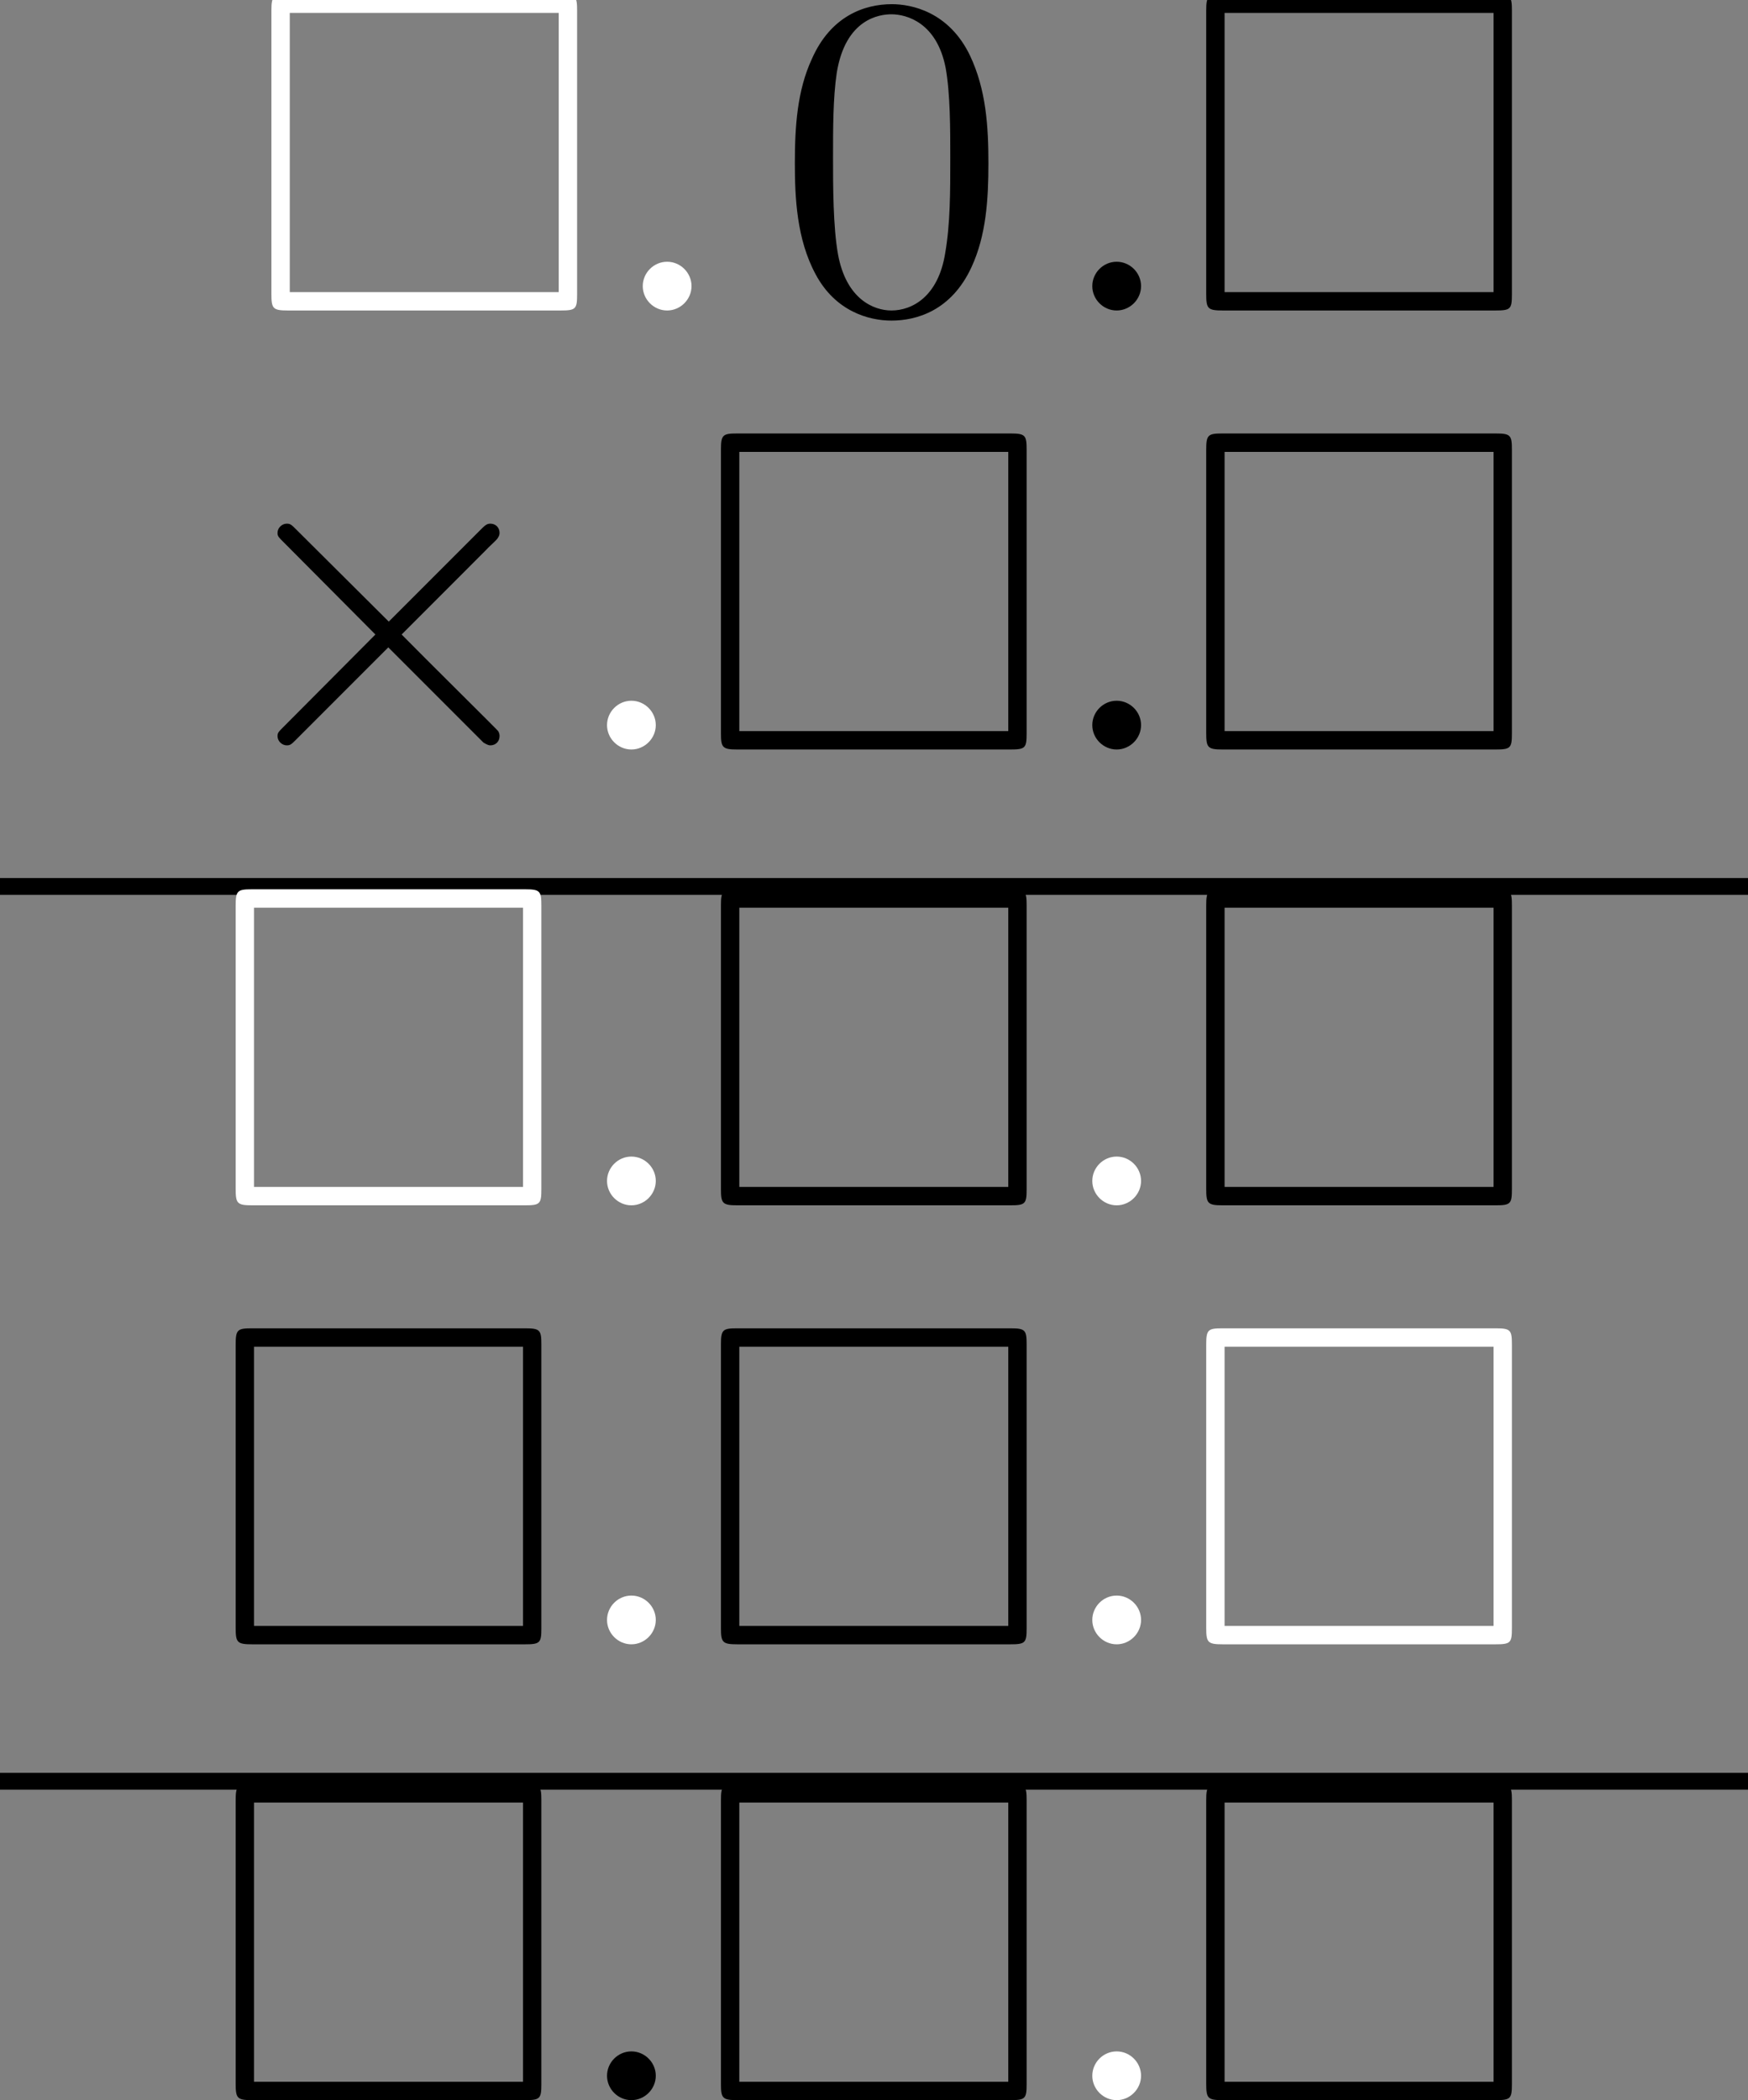
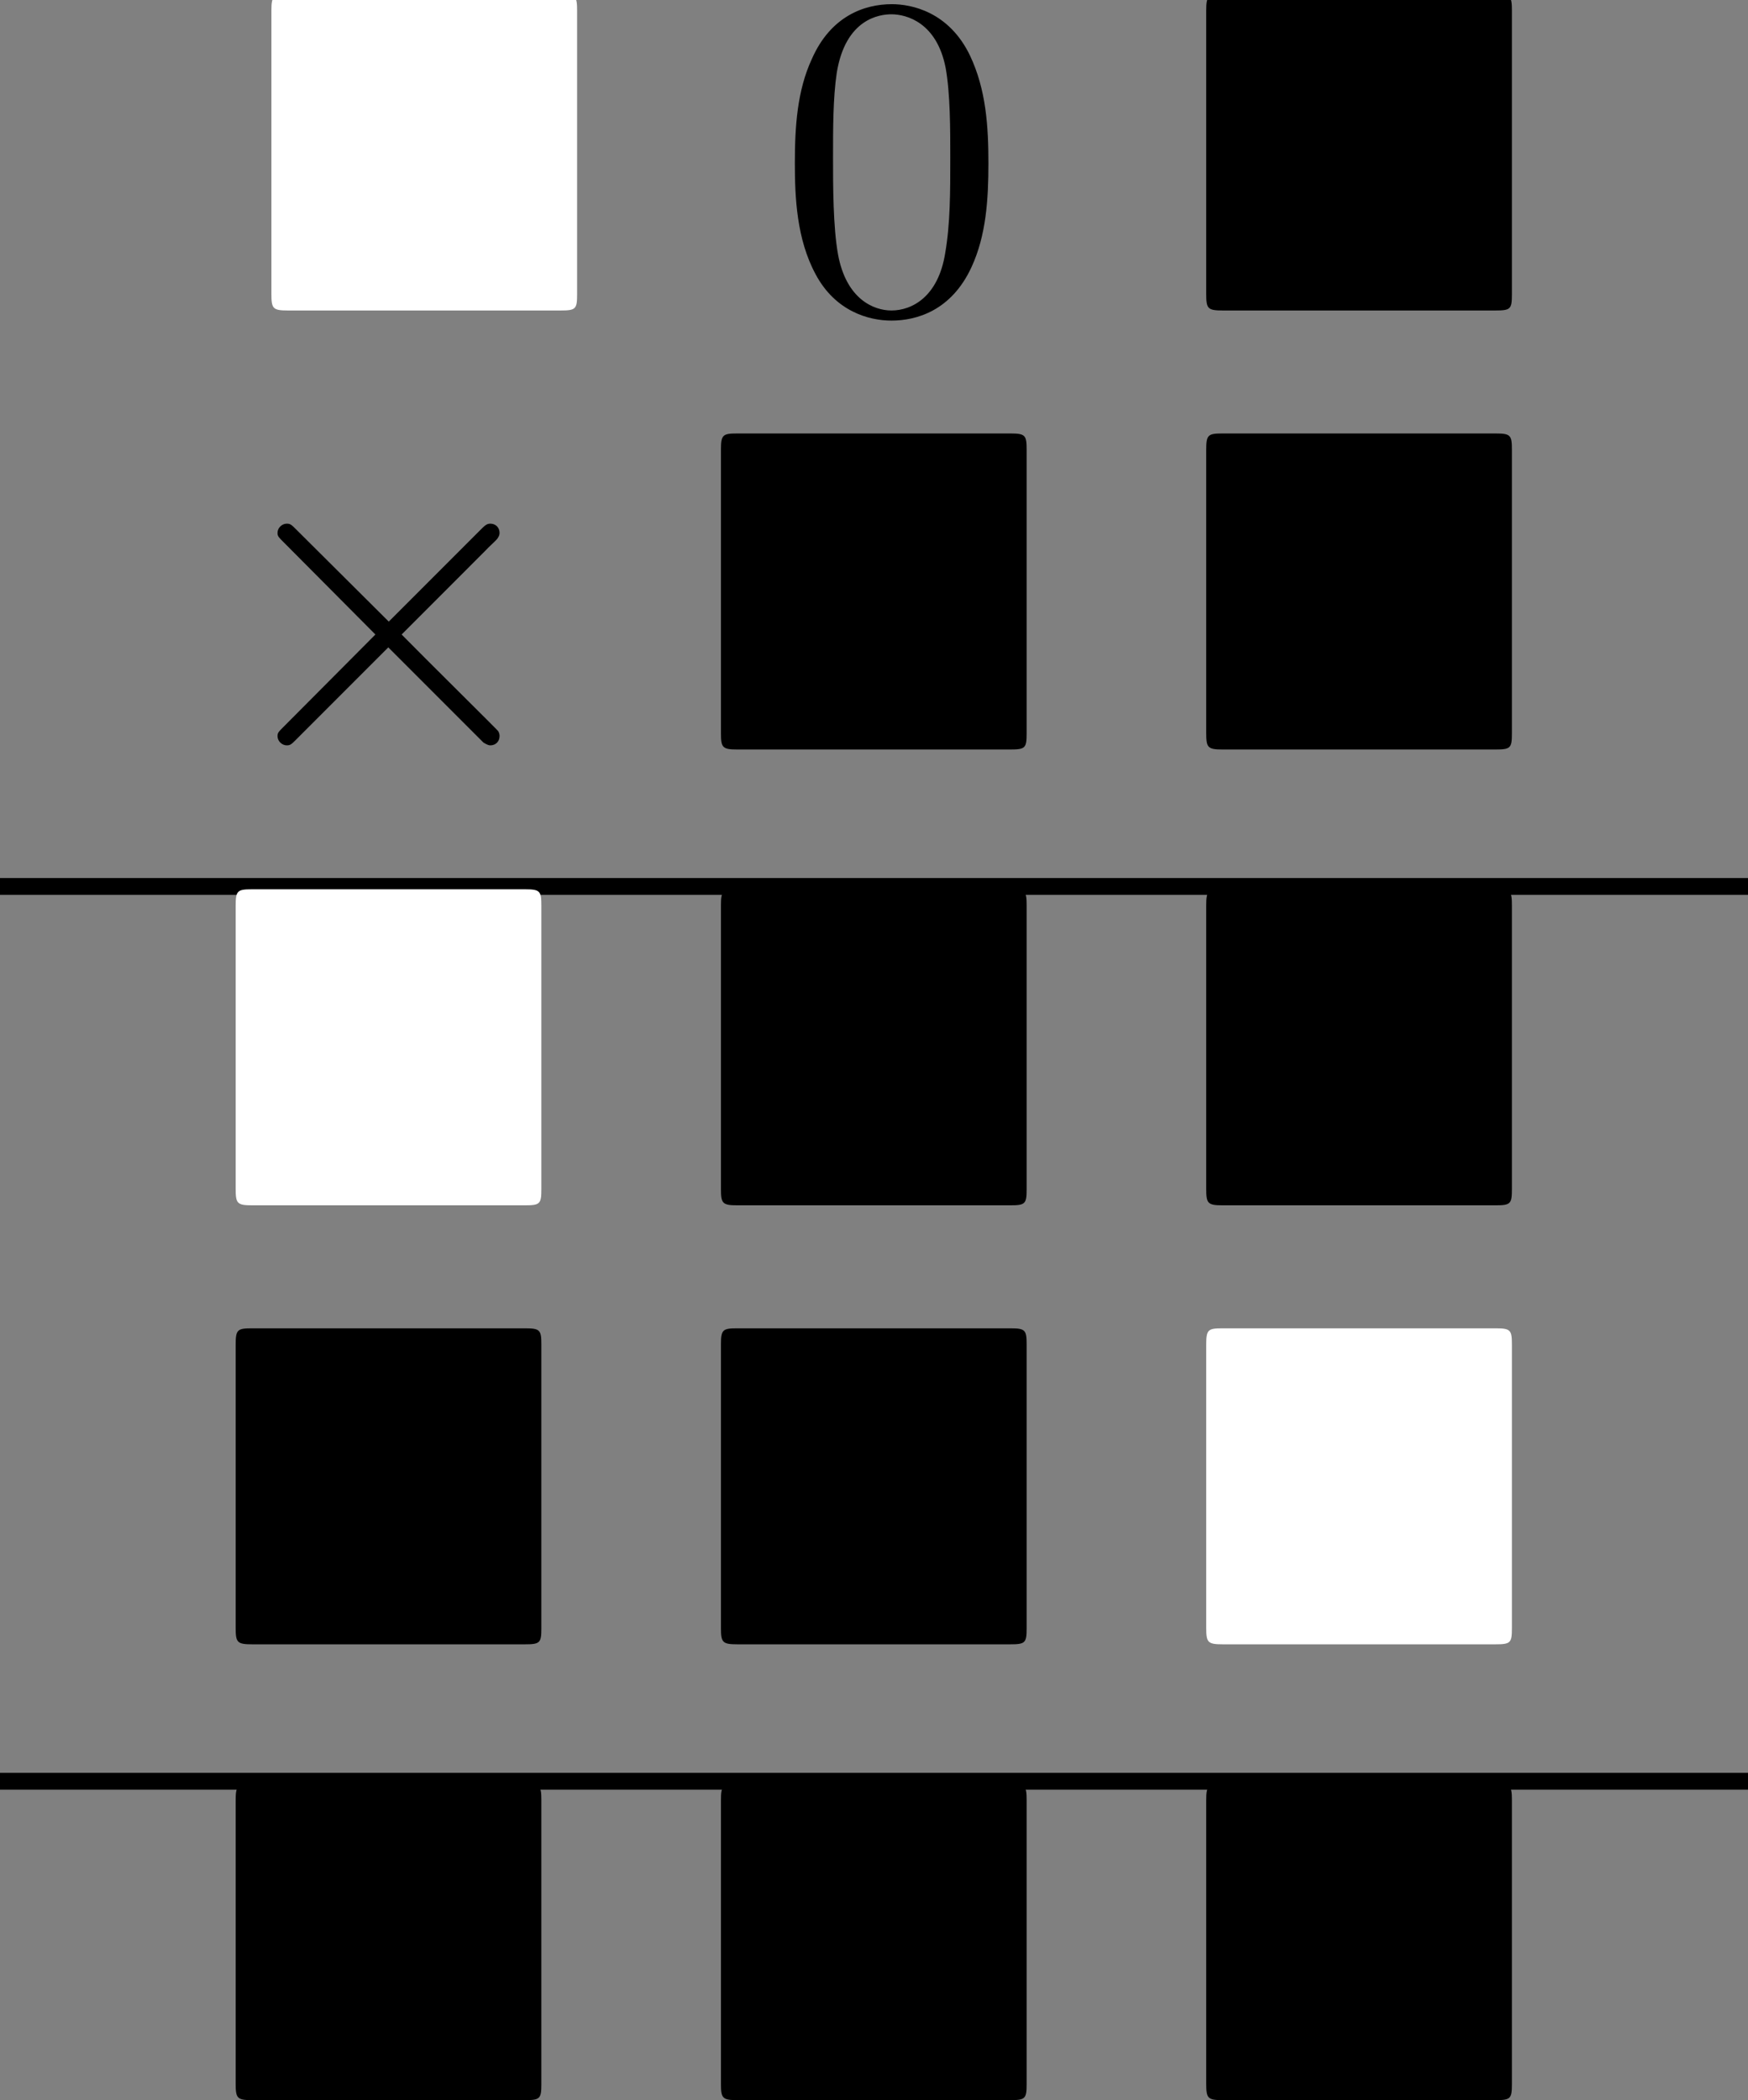
<svg xmlns="http://www.w3.org/2000/svg" xmlns:xlink="http://www.w3.org/1999/xlink" version="1.1" width="41.478pt" height="49.81pt" viewBox="70.735 57.783 41.478 49.81">
  <rect x="70.735" y="57.783" width="41.478" height="49.81" fill="#808080" stroke="none" />
  <defs>
    <path id="g1-2" d="M4.244-3.033L2.062-5.204C1.931-5.335 1.909-5.356 1.822-5.356C1.713-5.356 1.604-5.258 1.604-5.138C1.604-5.062 1.625-5.04 1.745-4.92L3.927-2.727L1.745-.535C1.625-.415 1.604-.393 1.604-.316C1.604-.196 1.713-.098 1.822-.098C1.909-.098 1.931-.12 2.062-.251L4.233-2.422L6.491-.164C6.513-.153 6.589-.098 6.655-.098C6.785-.098 6.873-.196 6.873-.316C6.873-.338 6.873-.382 6.84-.436C6.829-.458 5.095-2.171 4.549-2.727L6.545-4.724C6.6-4.789 6.764-4.931 6.818-4.996C6.829-5.018 6.873-5.062 6.873-5.138C6.873-5.258 6.785-5.356 6.655-5.356C6.567-5.356 6.524-5.313 6.404-5.193L4.244-3.033Z" />
    <path id="g3-48" d="M5.018-3.491C5.018-4.364 4.964-5.236 4.582-6.044C4.08-7.091 3.185-7.265 2.727-7.265C2.073-7.265 1.276-6.982 .829-5.967C.48-5.215 .425-4.364 .425-3.491C.425-2.673 .469-1.691 .916-.862C1.385 .022 2.182 .24 2.716 .24C3.305 .24 4.135 .011 4.615-1.025C4.964-1.778 5.018-2.629 5.018-3.491ZM2.716 0C2.291 0 1.647-.273 1.451-1.32C1.331-1.975 1.331-2.978 1.331-3.622C1.331-4.32 1.331-5.04 1.418-5.629C1.625-6.927 2.444-7.025 2.716-7.025C3.076-7.025 3.796-6.829 4.004-5.749C4.113-5.138 4.113-4.309 4.113-3.622C4.113-2.804 4.113-2.062 3.993-1.364C3.829-.327 3.207 0 2.716 0Z" />
-     <path id="g0-3" d="M7.865-7.113C7.865-7.451 7.833-7.495 7.484-7.495H.993C.655-7.495 .611-7.462 .611-7.113V-.393C.611-.044 .644 0 1.004 0H7.473C7.833 0 7.865-.033 7.865-.382V-7.113ZM1.047-7.058H7.429V-.436H1.047V-7.058Z" />
-     <path id="g2-58" d="M2.095-.578C2.095-.895 1.833-1.156 1.516-1.156S.938-.895 .938-.578S1.2 0 1.516 0S2.095-.262 2.095-.578Z" />
+     <path id="g0-3" d="M7.865-7.113C7.865-7.451 7.833-7.495 7.484-7.495H.993C.655-7.495 .611-7.462 .611-7.113V-.393C.611-.044 .644 0 1.004 0H7.473C7.833 0 7.865-.033 7.865-.382V-7.113ZM1.047-7.058V-.436H1.047V-7.058Z" />
  </defs>
  <g id="page1">
    <g fill="#fff">
      <use x="76.564" y="65.147" xlink:href="#g0-3" />
      <use x="85.049" y="65.147" xlink:href="#g2-58" />
    </g>
    <use x="89.171" y="65.147" xlink:href="#g3-48" />
    <use x="95.716" y="65.147" xlink:href="#g2-58" />
    <use x="98.746" y="65.147" xlink:href="#g0-3" />
    <use x="75.716" y="75.559" xlink:href="#g1-2" />
    <g fill="#fff">
      <use x="84.201" y="75.559" xlink:href="#g2-58" />
    </g>
    <use x="87.231" y="75.559" xlink:href="#g0-3" />
    <use x="95.716" y="75.559" xlink:href="#g2-58" />
    <use x="98.746" y="75.559" xlink:href="#g0-3" />
    <rect x="70.735" y="78.608" height=".399" width="41.478" />
    <g fill="#fff">
      <use x="75.716" y="86.37" xlink:href="#g0-3" />
      <use x="84.201" y="86.37" xlink:href="#g2-58" />
    </g>
    <use x="87.231" y="86.37" xlink:href="#g0-3" />
    <g fill="#fff">
      <use x="95.716" y="86.37" xlink:href="#g2-58" />
    </g>
    <use x="98.746" y="86.37" xlink:href="#g0-3" />
    <use x="75.716" y="96.782" xlink:href="#g0-3" />
    <g fill="#fff">
      <use x="84.201" y="96.782" xlink:href="#g2-58" />
    </g>
    <use x="87.231" y="96.782" xlink:href="#g0-3" />
    <g fill="#fff">
      <use x="95.716" y="96.782" xlink:href="#g2-58" />
      <use x="98.746" y="96.782" xlink:href="#g0-3" />
    </g>
    <rect x="70.735" y="99.831" height=".399" width="41.478" />
    <use x="75.716" y="107.593" xlink:href="#g0-3" />
    <use x="84.201" y="107.593" xlink:href="#g2-58" />
    <use x="87.231" y="107.593" xlink:href="#g0-3" />
    <g fill="#fff">
      <use x="95.716" y="107.593" xlink:href="#g2-58" />
    </g>
    <use x="98.746" y="107.593" xlink:href="#g0-3" />
  </g>
</svg>